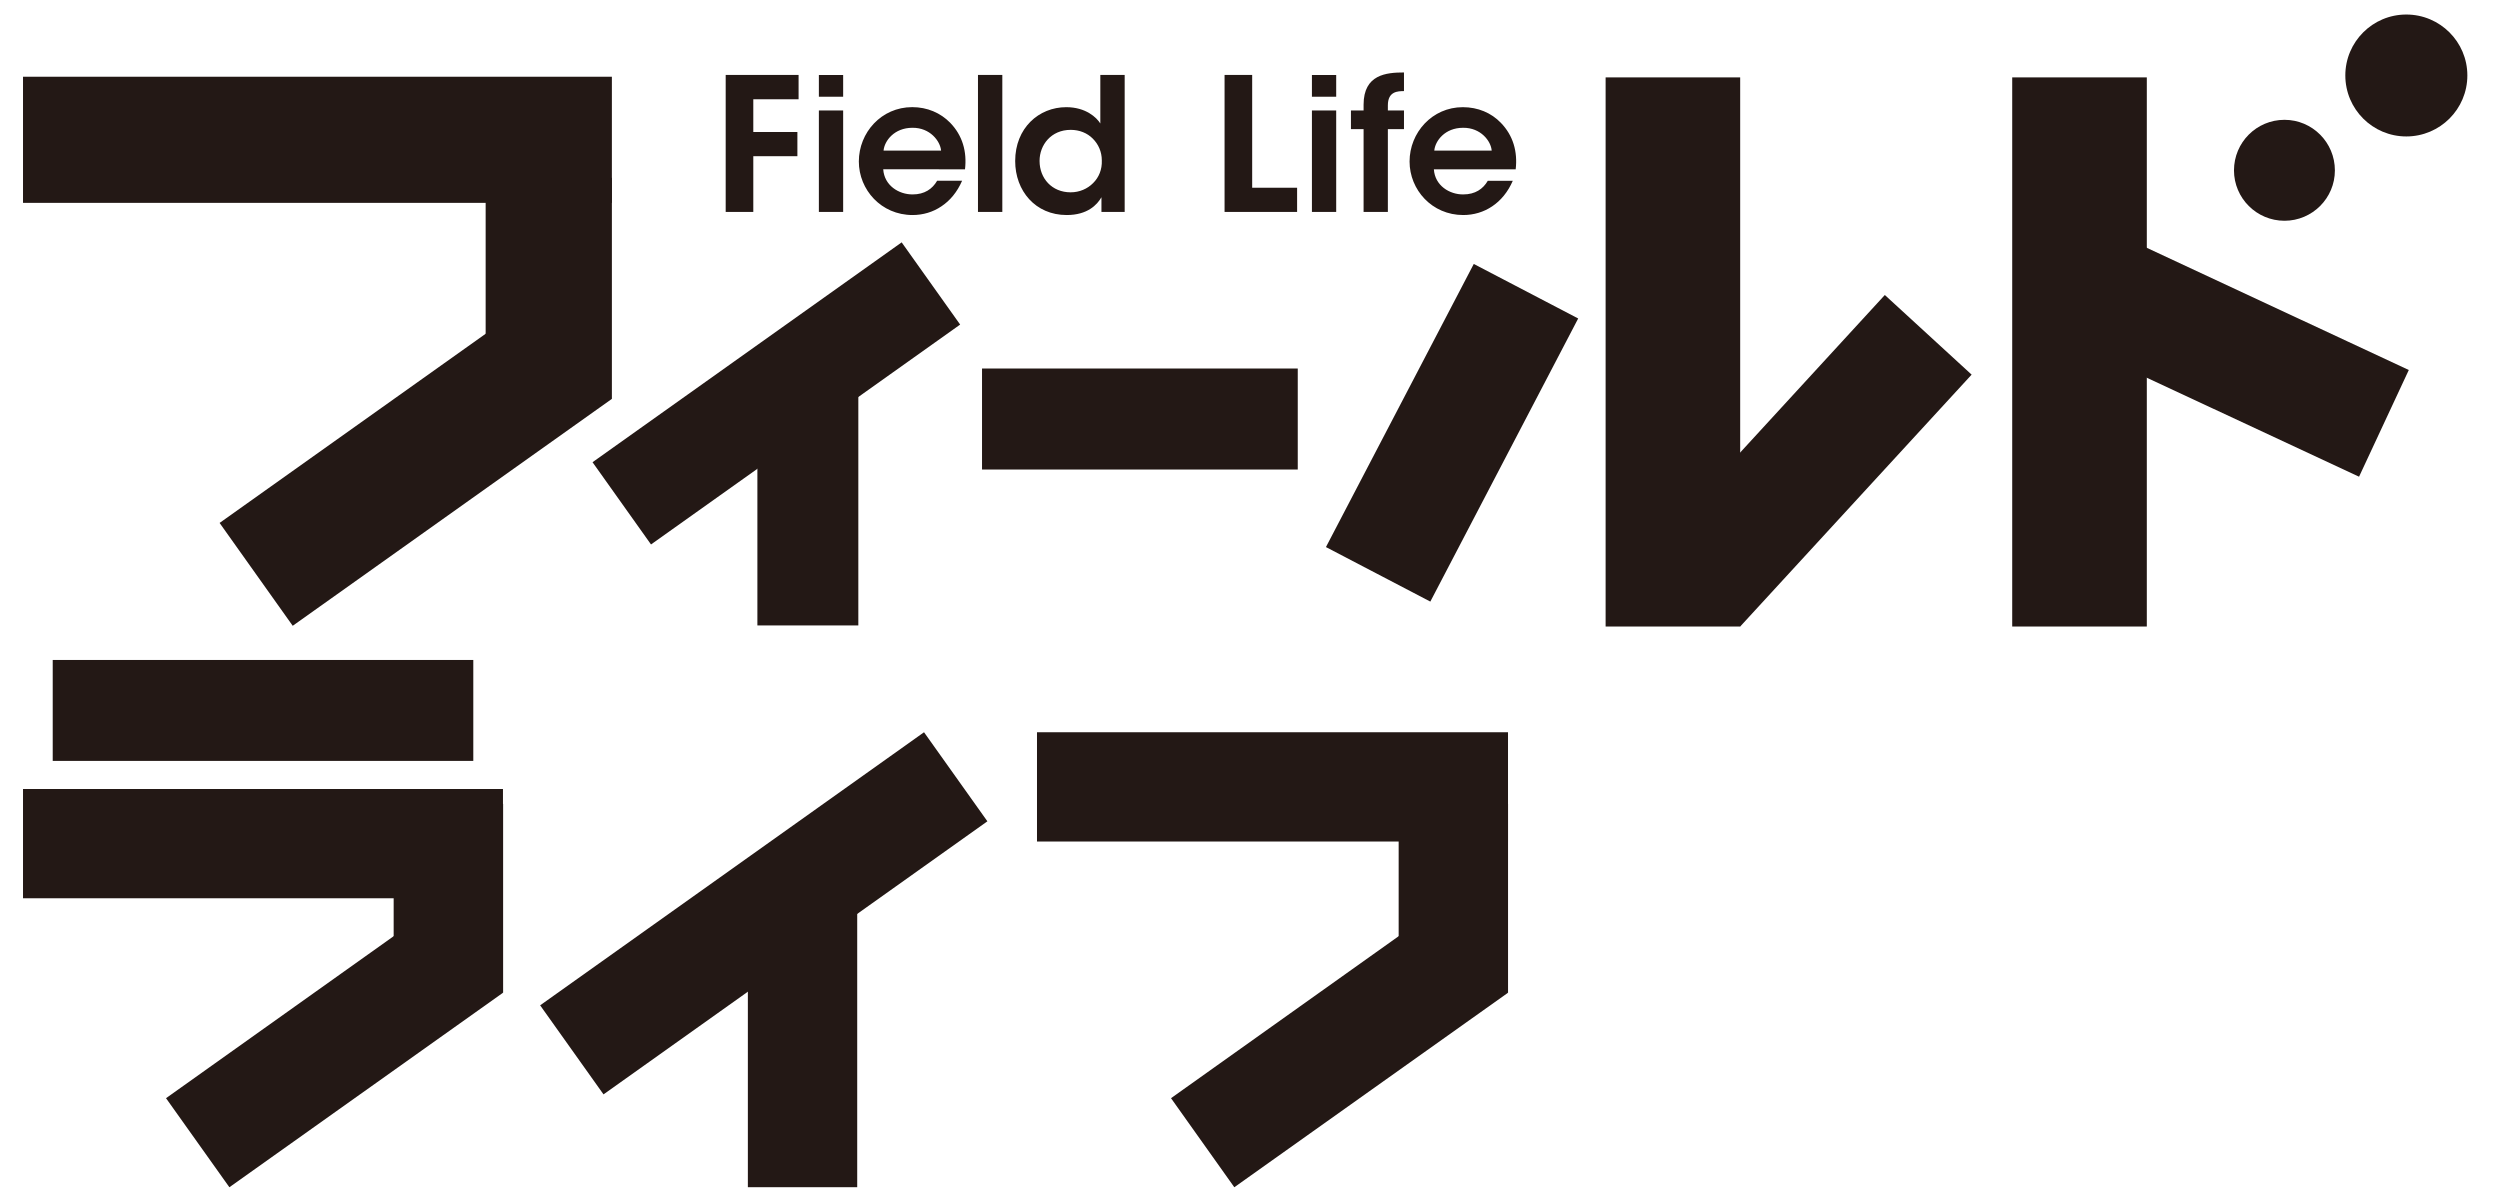
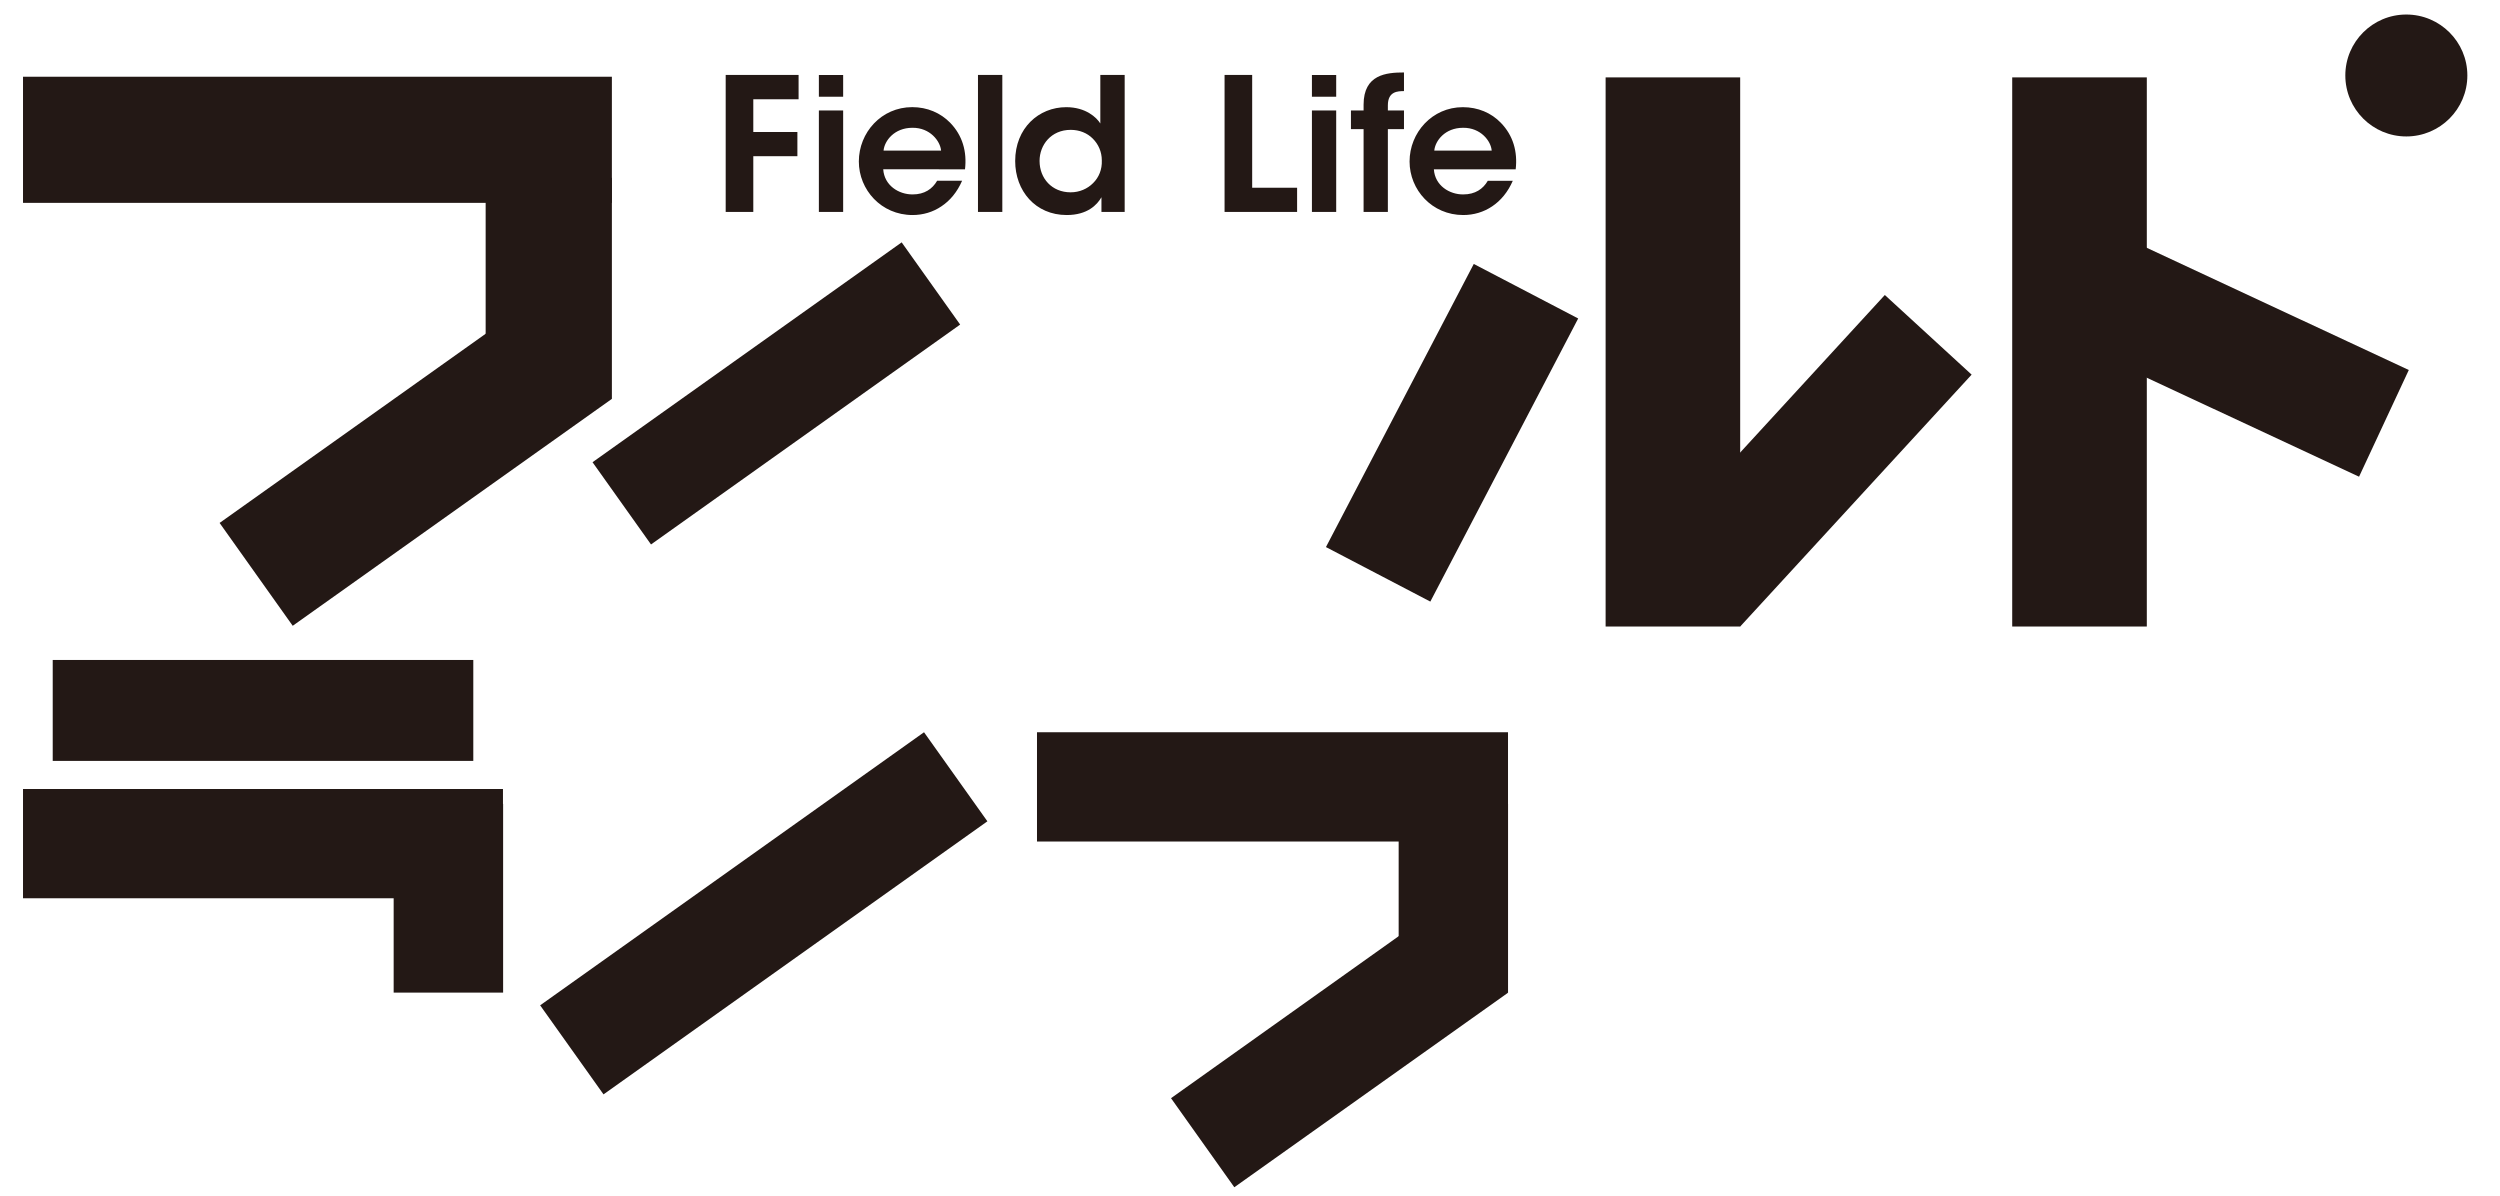
<svg xmlns="http://www.w3.org/2000/svg" width="69" height="33" viewBox="0 0 69 33" fill="none">
  <g clip-path="url(#clip0_228_45059)">
-     <path d="M23.659 24.774H20.641V32.769H23.659V24.774Z" fill="#231815" />
    <path d="M25.503 20.21L14.908 27.747L16.657 30.205L27.252 22.668L25.503 20.21Z" fill="#231815" />
    <path d="M13.063 18.215H1.455V21.001H13.063V18.215Z" fill="#231815" />
-     <path d="M4.582 30.31L6.331 32.768L13.884 27.399L12.134 24.936L4.582 30.31Z" fill="#231815" />
    <path d="M13.886 22.188H10.865V27.396H13.886V22.188Z" fill="#231815" />
    <path d="M13.882 21.777H0.635V24.793H13.882V21.777Z" fill="#231815" />
    <path d="M32.32 30.31L34.067 32.768L41.622 27.399L39.872 24.936L32.32 30.31Z" fill="#231815" />
    <path d="M41.622 22.188H38.603V27.396H41.622V22.188Z" fill="#231815" />
    <path d="M41.621 20.21H28.621V23.226H41.621V20.21Z" fill="#231815" />
-     <path d="M35.818 10.171H27.104V12.959H35.818V10.171Z" fill="#231815" />
    <path d="M14.871 8.169L6.061 14.433L8.079 17.272L16.889 11.008L14.871 8.169Z" fill="#231815" />
    <path d="M16.888 4.907H13.404V11.005H16.888V4.907Z" fill="#231815" />
    <path d="M16.888 2.117H0.635V5.6H16.888V2.117Z" fill="#231815" />
-     <path d="M23.69 10.482H20.904V17.262H23.69V10.482Z" fill="#231815" />
    <path d="M24.886 6.689L16.354 12.757L17.968 15.027L26.5 8.958L24.886 6.689Z" fill="#231815" />
    <path d="M48.029 2.136H44.315V17.292H48.029V2.136Z" fill="#231815" />
    <path d="M40.676 7.285L36.596 15.099L39.477 16.604L43.558 8.79L40.676 7.285Z" fill="#231815" />
    <path d="M52.021 8.142L45.639 15.092L48.03 17.291L54.417 10.34L52.021 8.142Z" fill="#231815" />
-     <path d="M63.052 6.093C63.819 6.093 64.443 5.47 64.443 4.703C64.443 3.931 63.819 3.307 63.052 3.307C62.281 3.307 61.658 3.931 61.658 4.703C61.659 5.47 62.282 6.093 63.052 6.093Z" fill="#231815" />
    <path d="M66.414 0.401C65.485 0.401 64.731 1.155 64.731 2.082C64.731 3.012 65.485 3.766 66.414 3.766C67.344 3.766 68.099 3.012 68.099 2.082C68.099 1.155 67.344 0.401 66.414 0.401Z" fill="#231815" />
    <path d="M59.252 2.136H55.537V17.292H59.252V2.136Z" fill="#231815" />
    <path d="M66.483 10.212L58.492 6.486L57.119 9.431L65.11 13.157L66.483 10.212Z" fill="#231815" />
    <path d="M20.029 5.85H20.791V4.311H22.008V3.643H20.791V2.739H22.041V2.069H20.029V5.85ZM22.601 2.67H23.271V2.07H22.601V2.67ZM22.601 5.85H23.271V3.048H22.601V5.85ZM26.634 4.673C26.691 4.184 26.566 3.74 26.224 3.387C25.958 3.116 25.593 2.957 25.178 2.957C24.325 2.957 23.704 3.659 23.704 4.457C23.704 5.238 24.322 5.935 25.187 5.935C25.473 5.935 25.752 5.853 25.984 5.694C26.223 5.536 26.419 5.298 26.554 4.989H25.865C25.733 5.216 25.517 5.366 25.189 5.366C24.808 5.369 24.406 5.12 24.377 4.672L26.634 4.673ZM24.386 4.157C24.411 3.886 24.683 3.527 25.182 3.527C25.668 3.521 25.951 3.893 25.974 4.157H24.386ZM26.992 5.85H27.664V2.069H26.992V5.85ZM31.041 2.069H30.369V2.997V3.408C30.267 3.244 29.969 2.958 29.428 2.958C28.669 2.958 28.019 3.536 28.019 4.444C28.019 5.267 28.577 5.935 29.441 5.935C30.012 5.935 30.279 5.655 30.4 5.444V5.85H31.041V2.069ZM28.692 4.439C28.692 4.004 29.008 3.584 29.551 3.584C29.794 3.584 30.009 3.672 30.161 3.826C30.314 3.978 30.41 4.187 30.41 4.427C30.42 4.676 30.33 4.896 30.17 5.053C30.014 5.212 29.793 5.308 29.549 5.308C29.032 5.308 28.692 4.922 28.692 4.443V4.439ZM33.798 5.85H35.8V5.181H34.56V2.069H33.798V5.85ZM36.209 2.67H36.879V2.07H36.209V2.67ZM36.209 5.85H36.879V3.048H36.209V5.85ZM37.635 5.85H38.305V3.564H38.75V3.049H38.305V2.909C38.305 2.517 38.58 2.517 38.75 2.514V2C38.265 2 37.635 2.054 37.635 2.889V3.048H37.286V3.564H37.635V5.85ZM41.833 4.673C41.889 4.184 41.764 3.74 41.422 3.388C41.16 3.116 40.793 2.958 40.374 2.958C39.528 2.958 38.904 3.66 38.904 4.458C38.904 5.239 39.522 5.935 40.385 5.935C40.673 5.935 40.949 5.854 41.184 5.695C41.421 5.537 41.619 5.299 41.753 4.99H41.063C40.932 5.216 40.715 5.366 40.386 5.366C40.006 5.37 39.603 5.121 39.575 4.673H41.833ZM39.586 4.157C39.611 3.886 39.881 3.527 40.38 3.527C40.868 3.521 41.151 3.893 41.171 4.157H39.586Z" fill="#231815" />
  </g>
  <defs>
    <clipPath id="clip0_228_45059">
      <rect width="67.465" height="32.366" fill="white" transform="translate(0.635 0.401)" />
    </clipPath>
  </defs>
</svg>